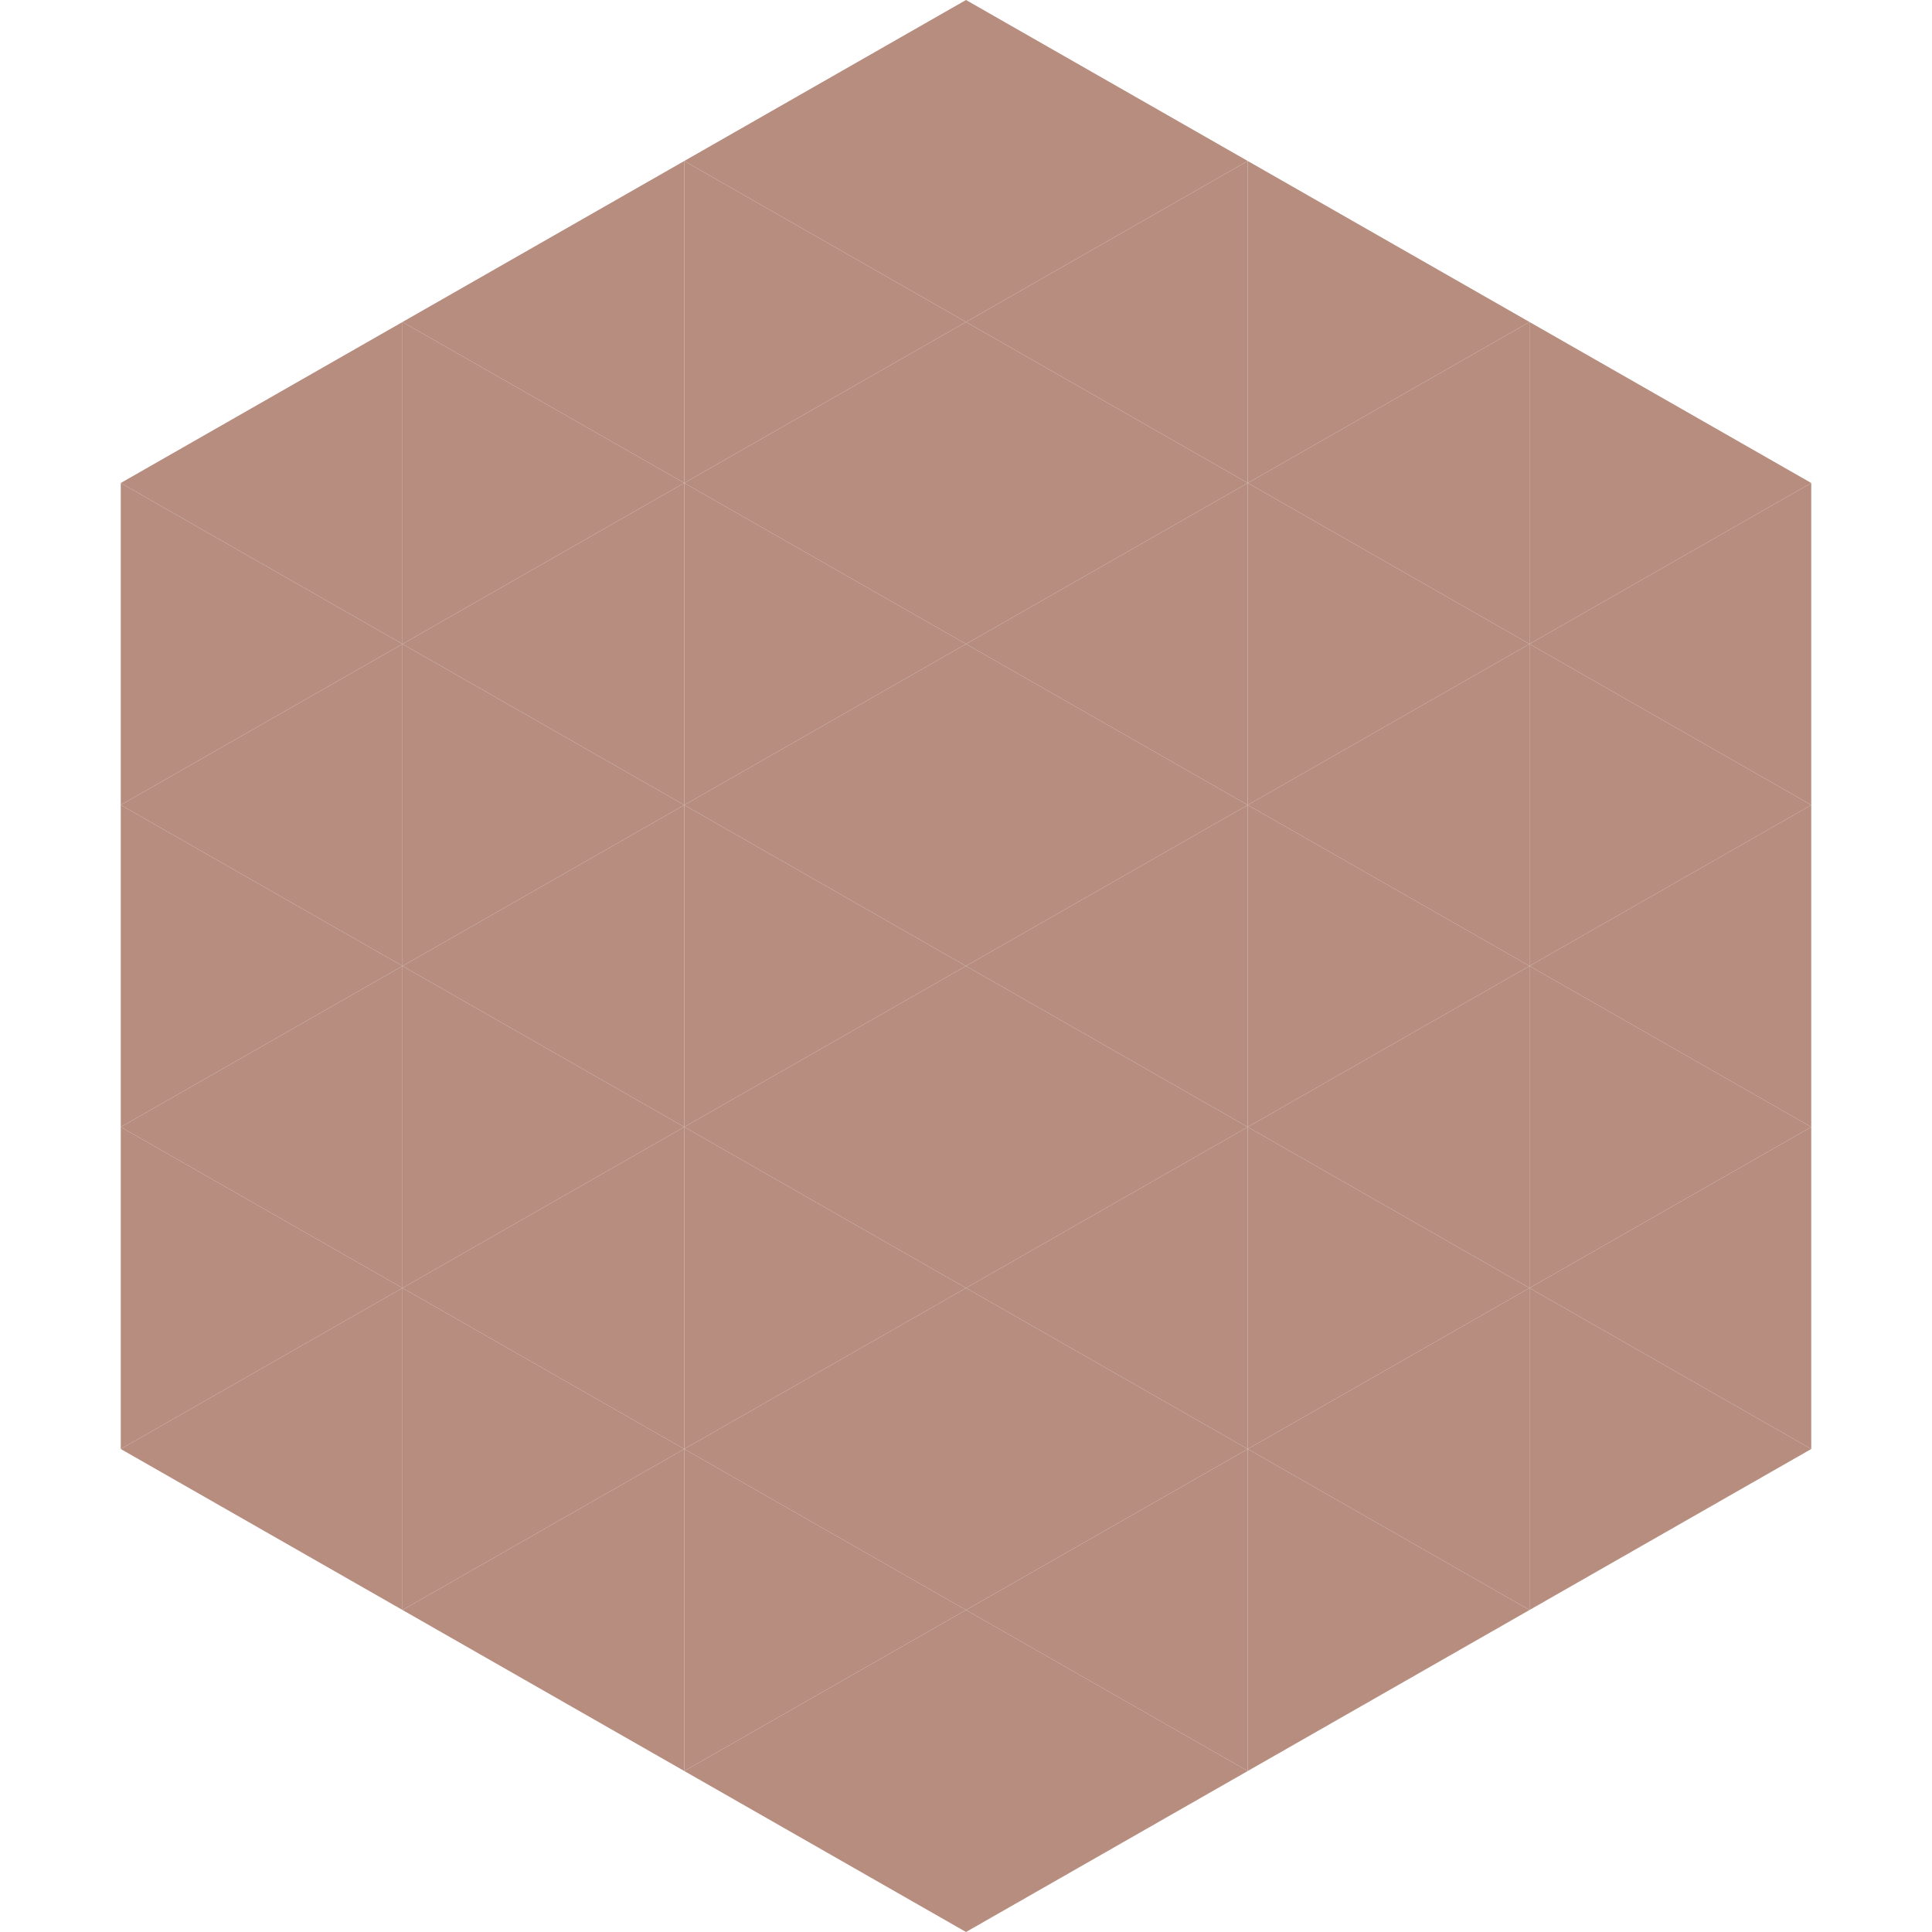
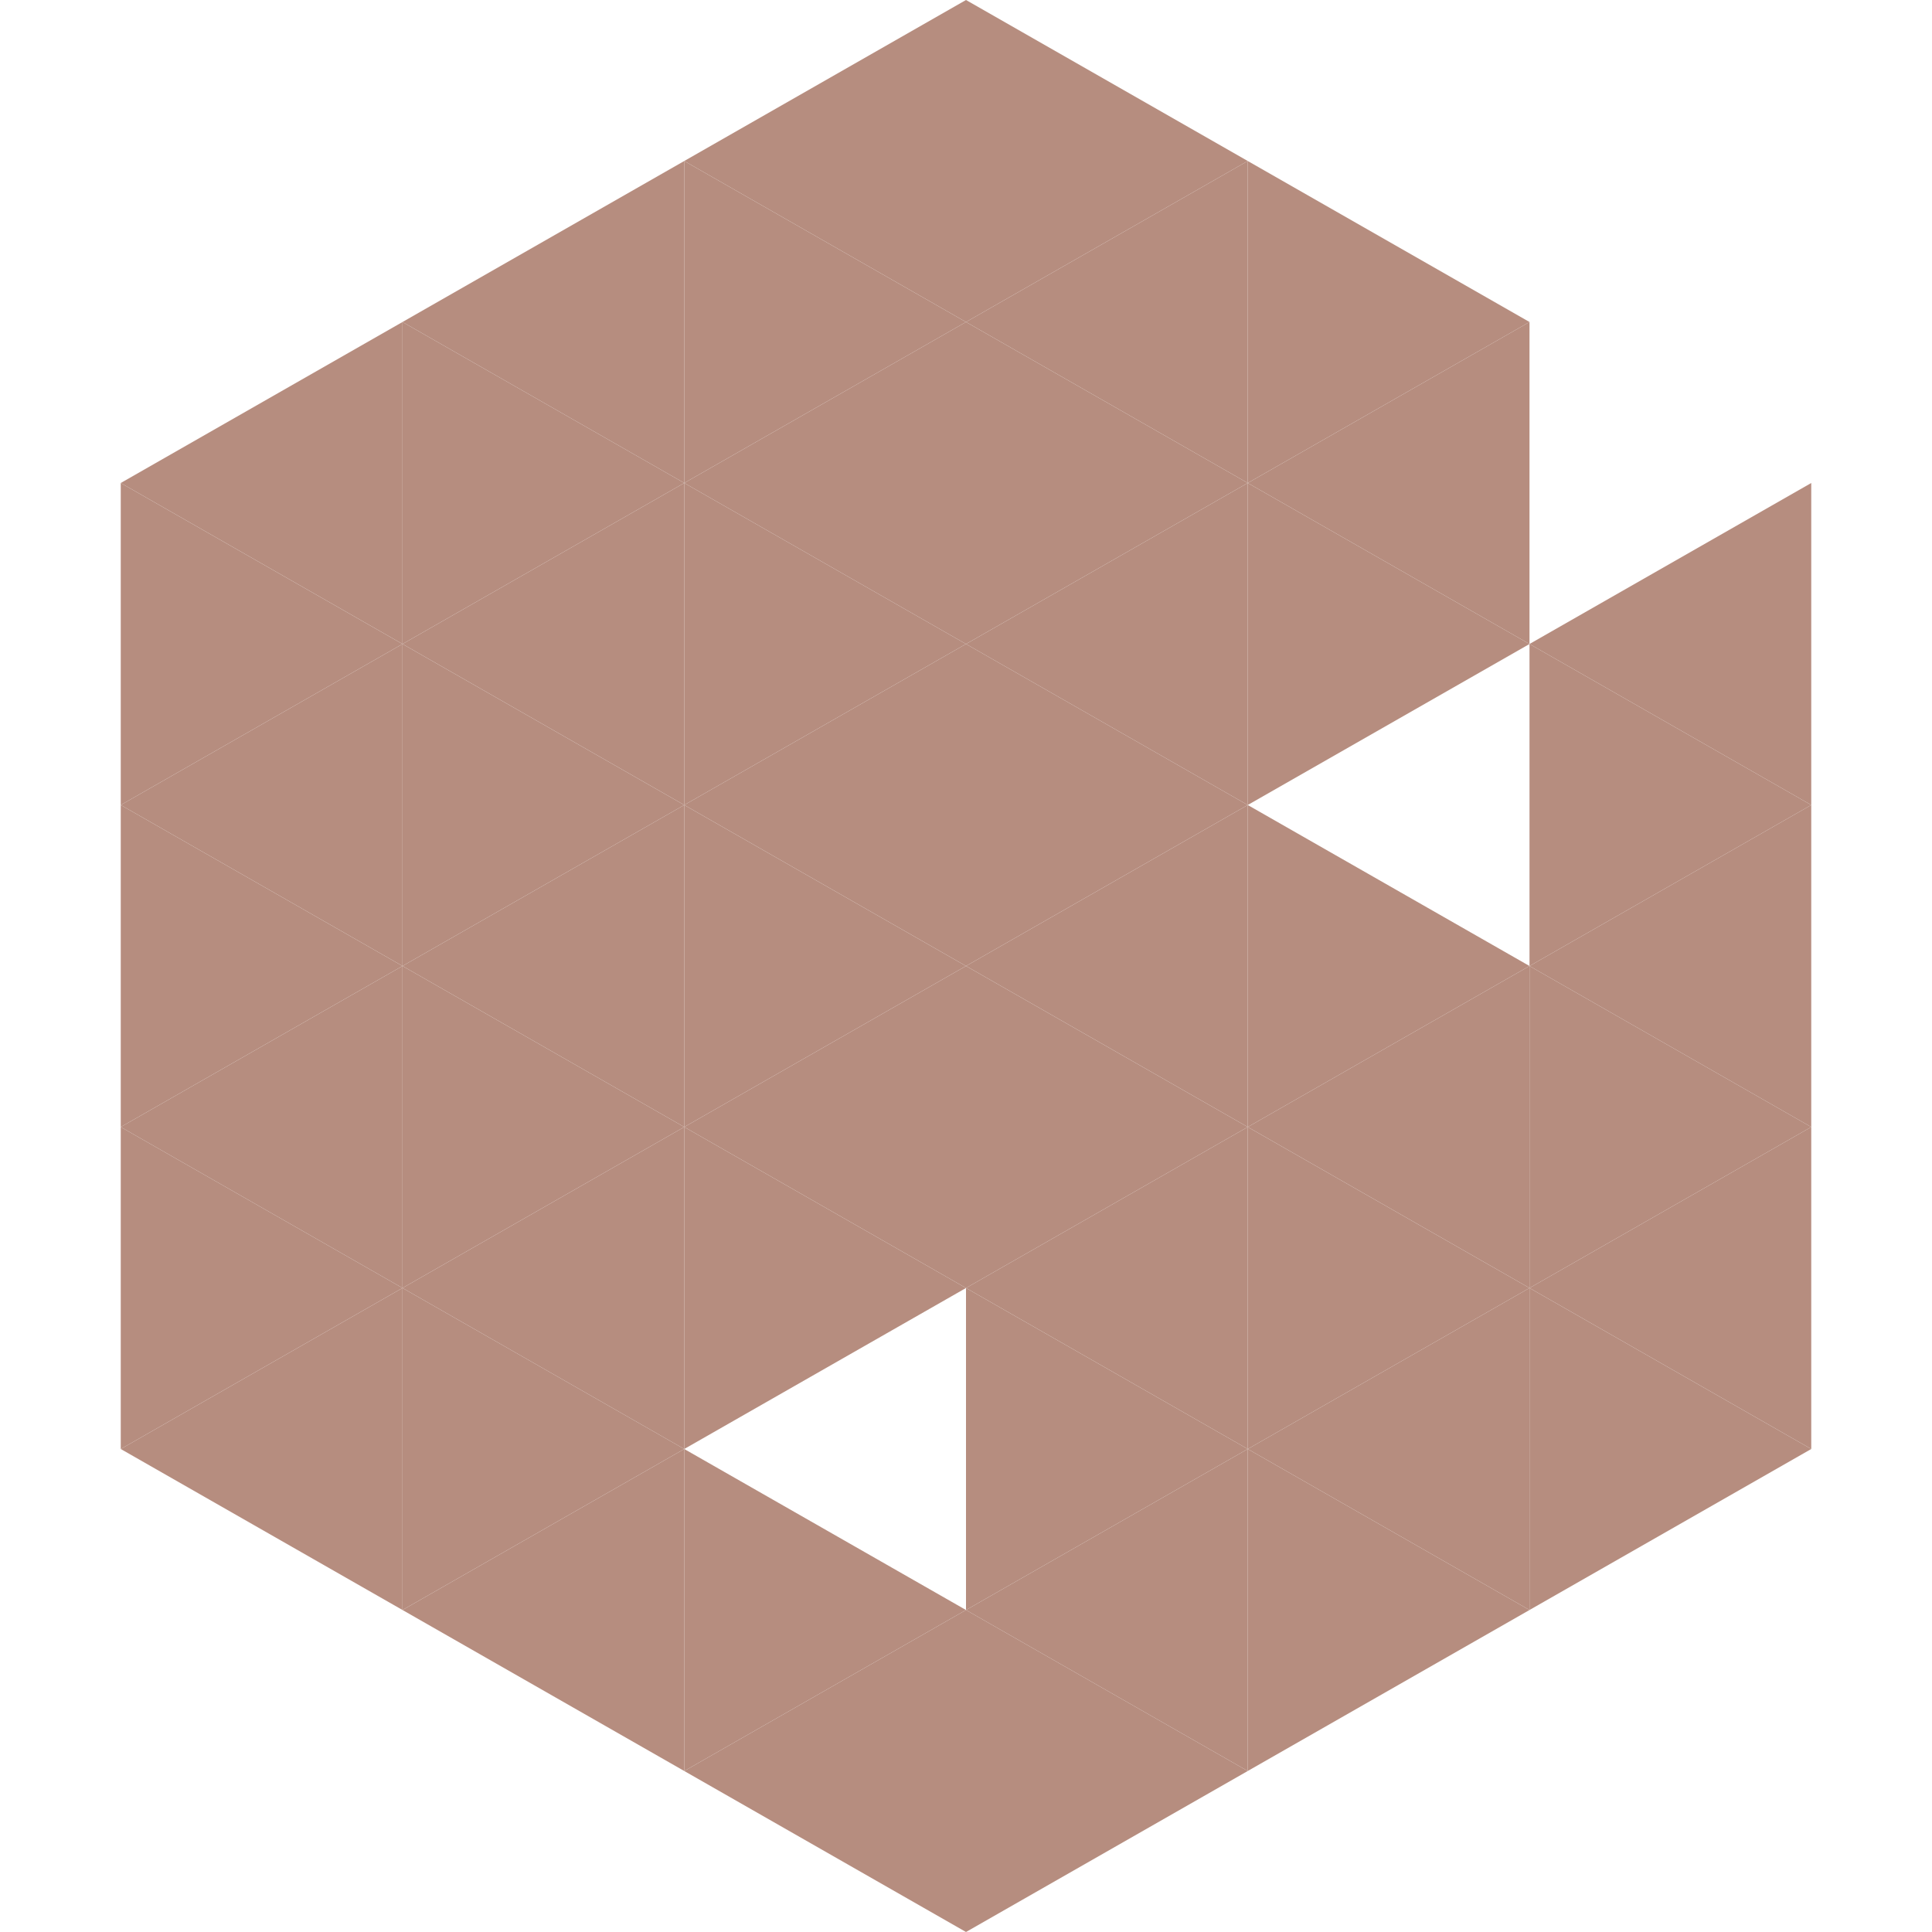
<svg xmlns="http://www.w3.org/2000/svg" width="240" height="240">
  <polygon points="50,40 15,60 50,80" style="fill:rgb(182,141,127)" />
-   <polygon points="190,40 225,60 190,80" style="fill:rgb(182,141,127)" />
  <polygon points="15,60 50,80 15,100" style="fill:rgb(182,141,127)" />
  <polygon points="225,60 190,80 225,100" style="fill:rgb(182,141,127)" />
  <polygon points="50,80 15,100 50,120" style="fill:rgb(182,141,127)" />
  <polygon points="190,80 225,100 190,120" style="fill:rgb(182,141,127)" />
  <polygon points="15,100 50,120 15,140" style="fill:rgb(182,141,127)" />
  <polygon points="225,100 190,120 225,140" style="fill:rgb(182,141,127)" />
  <polygon points="50,120 15,140 50,160" style="fill:rgb(182,141,127)" />
  <polygon points="190,120 225,140 190,160" style="fill:rgb(182,141,127)" />
  <polygon points="15,140 50,160 15,180" style="fill:rgb(182,141,127)" />
  <polygon points="225,140 190,160 225,180" style="fill:rgb(182,141,127)" />
  <polygon points="50,160 15,180 50,200" style="fill:rgb(182,141,127)" />
  <polygon points="190,160 225,180 190,200" style="fill:rgb(182,141,127)" />
  <polygon points="15,180 50,200 15,220" style="fill:rgb(255,255,255); fill-opacity:0" />
  <polygon points="225,180 190,200 225,220" style="fill:rgb(255,255,255); fill-opacity:0" />
  <polygon points="50,0 85,20 50,40" style="fill:rgb(255,255,255); fill-opacity:0" />
-   <polygon points="190,0 155,20 190,40" style="fill:rgb(255,255,255); fill-opacity:0" />
  <polygon points="85,20 50,40 85,60" style="fill:rgb(182,141,127)" />
  <polygon points="155,20 190,40 155,60" style="fill:rgb(182,141,127)" />
  <polygon points="50,40 85,60 50,80" style="fill:rgb(182,141,127)" />
  <polygon points="190,40 155,60 190,80" style="fill:rgb(182,141,127)" />
  <polygon points="85,60 50,80 85,100" style="fill:rgb(182,141,127)" />
  <polygon points="155,60 190,80 155,100" style="fill:rgb(182,141,127)" />
  <polygon points="50,80 85,100 50,120" style="fill:rgb(182,141,127)" />
-   <polygon points="190,80 155,100 190,120" style="fill:rgb(182,141,127)" />
  <polygon points="85,100 50,120 85,140" style="fill:rgb(182,141,127)" />
  <polygon points="155,100 190,120 155,140" style="fill:rgb(182,141,127)" />
  <polygon points="50,120 85,140 50,160" style="fill:rgb(182,141,127)" />
  <polygon points="190,120 155,140 190,160" style="fill:rgb(182,141,127)" />
  <polygon points="85,140 50,160 85,180" style="fill:rgb(182,141,127)" />
  <polygon points="155,140 190,160 155,180" style="fill:rgb(182,141,127)" />
  <polygon points="50,160 85,180 50,200" style="fill:rgb(182,141,127)" />
  <polygon points="190,160 155,180 190,200" style="fill:rgb(182,141,127)" />
  <polygon points="85,180 50,200 85,220" style="fill:rgb(182,141,127)" />
  <polygon points="155,180 190,200 155,220" style="fill:rgb(182,141,127)" />
  <polygon points="120,0 85,20 120,40" style="fill:rgb(182,141,127)" />
  <polygon points="120,0 155,20 120,40" style="fill:rgb(182,141,127)" />
  <polygon points="85,20 120,40 85,60" style="fill:rgb(182,141,127)" />
  <polygon points="155,20 120,40 155,60" style="fill:rgb(182,141,127)" />
  <polygon points="120,40 85,60 120,80" style="fill:rgb(182,141,127)" />
  <polygon points="120,40 155,60 120,80" style="fill:rgb(182,141,127)" />
  <polygon points="85,60 120,80 85,100" style="fill:rgb(182,141,127)" />
  <polygon points="155,60 120,80 155,100" style="fill:rgb(182,141,127)" />
  <polygon points="120,80 85,100 120,120" style="fill:rgb(182,141,127)" />
  <polygon points="120,80 155,100 120,120" style="fill:rgb(182,141,127)" />
  <polygon points="85,100 120,120 85,140" style="fill:rgb(182,141,127)" />
  <polygon points="155,100 120,120 155,140" style="fill:rgb(182,141,127)" />
  <polygon points="120,120 85,140 120,160" style="fill:rgb(182,141,127)" />
  <polygon points="120,120 155,140 120,160" style="fill:rgb(182,141,127)" />
  <polygon points="85,140 120,160 85,180" style="fill:rgb(182,141,127)" />
  <polygon points="155,140 120,160 155,180" style="fill:rgb(182,141,127)" />
-   <polygon points="120,160 85,180 120,200" style="fill:rgb(182,141,127)" />
  <polygon points="120,160 155,180 120,200" style="fill:rgb(182,141,127)" />
  <polygon points="85,180 120,200 85,220" style="fill:rgb(182,141,127)" />
  <polygon points="155,180 120,200 155,220" style="fill:rgb(182,141,127)" />
  <polygon points="120,200 85,220 120,240" style="fill:rgb(182,141,127)" />
  <polygon points="120,200 155,220 120,240" style="fill:rgb(182,141,127)" />
  <polygon points="85,220 120,240 85,260" style="fill:rgb(255,255,255); fill-opacity:0" />
-   <polygon points="155,220 120,240 155,260" style="fill:rgb(255,255,255); fill-opacity:0" />
</svg>